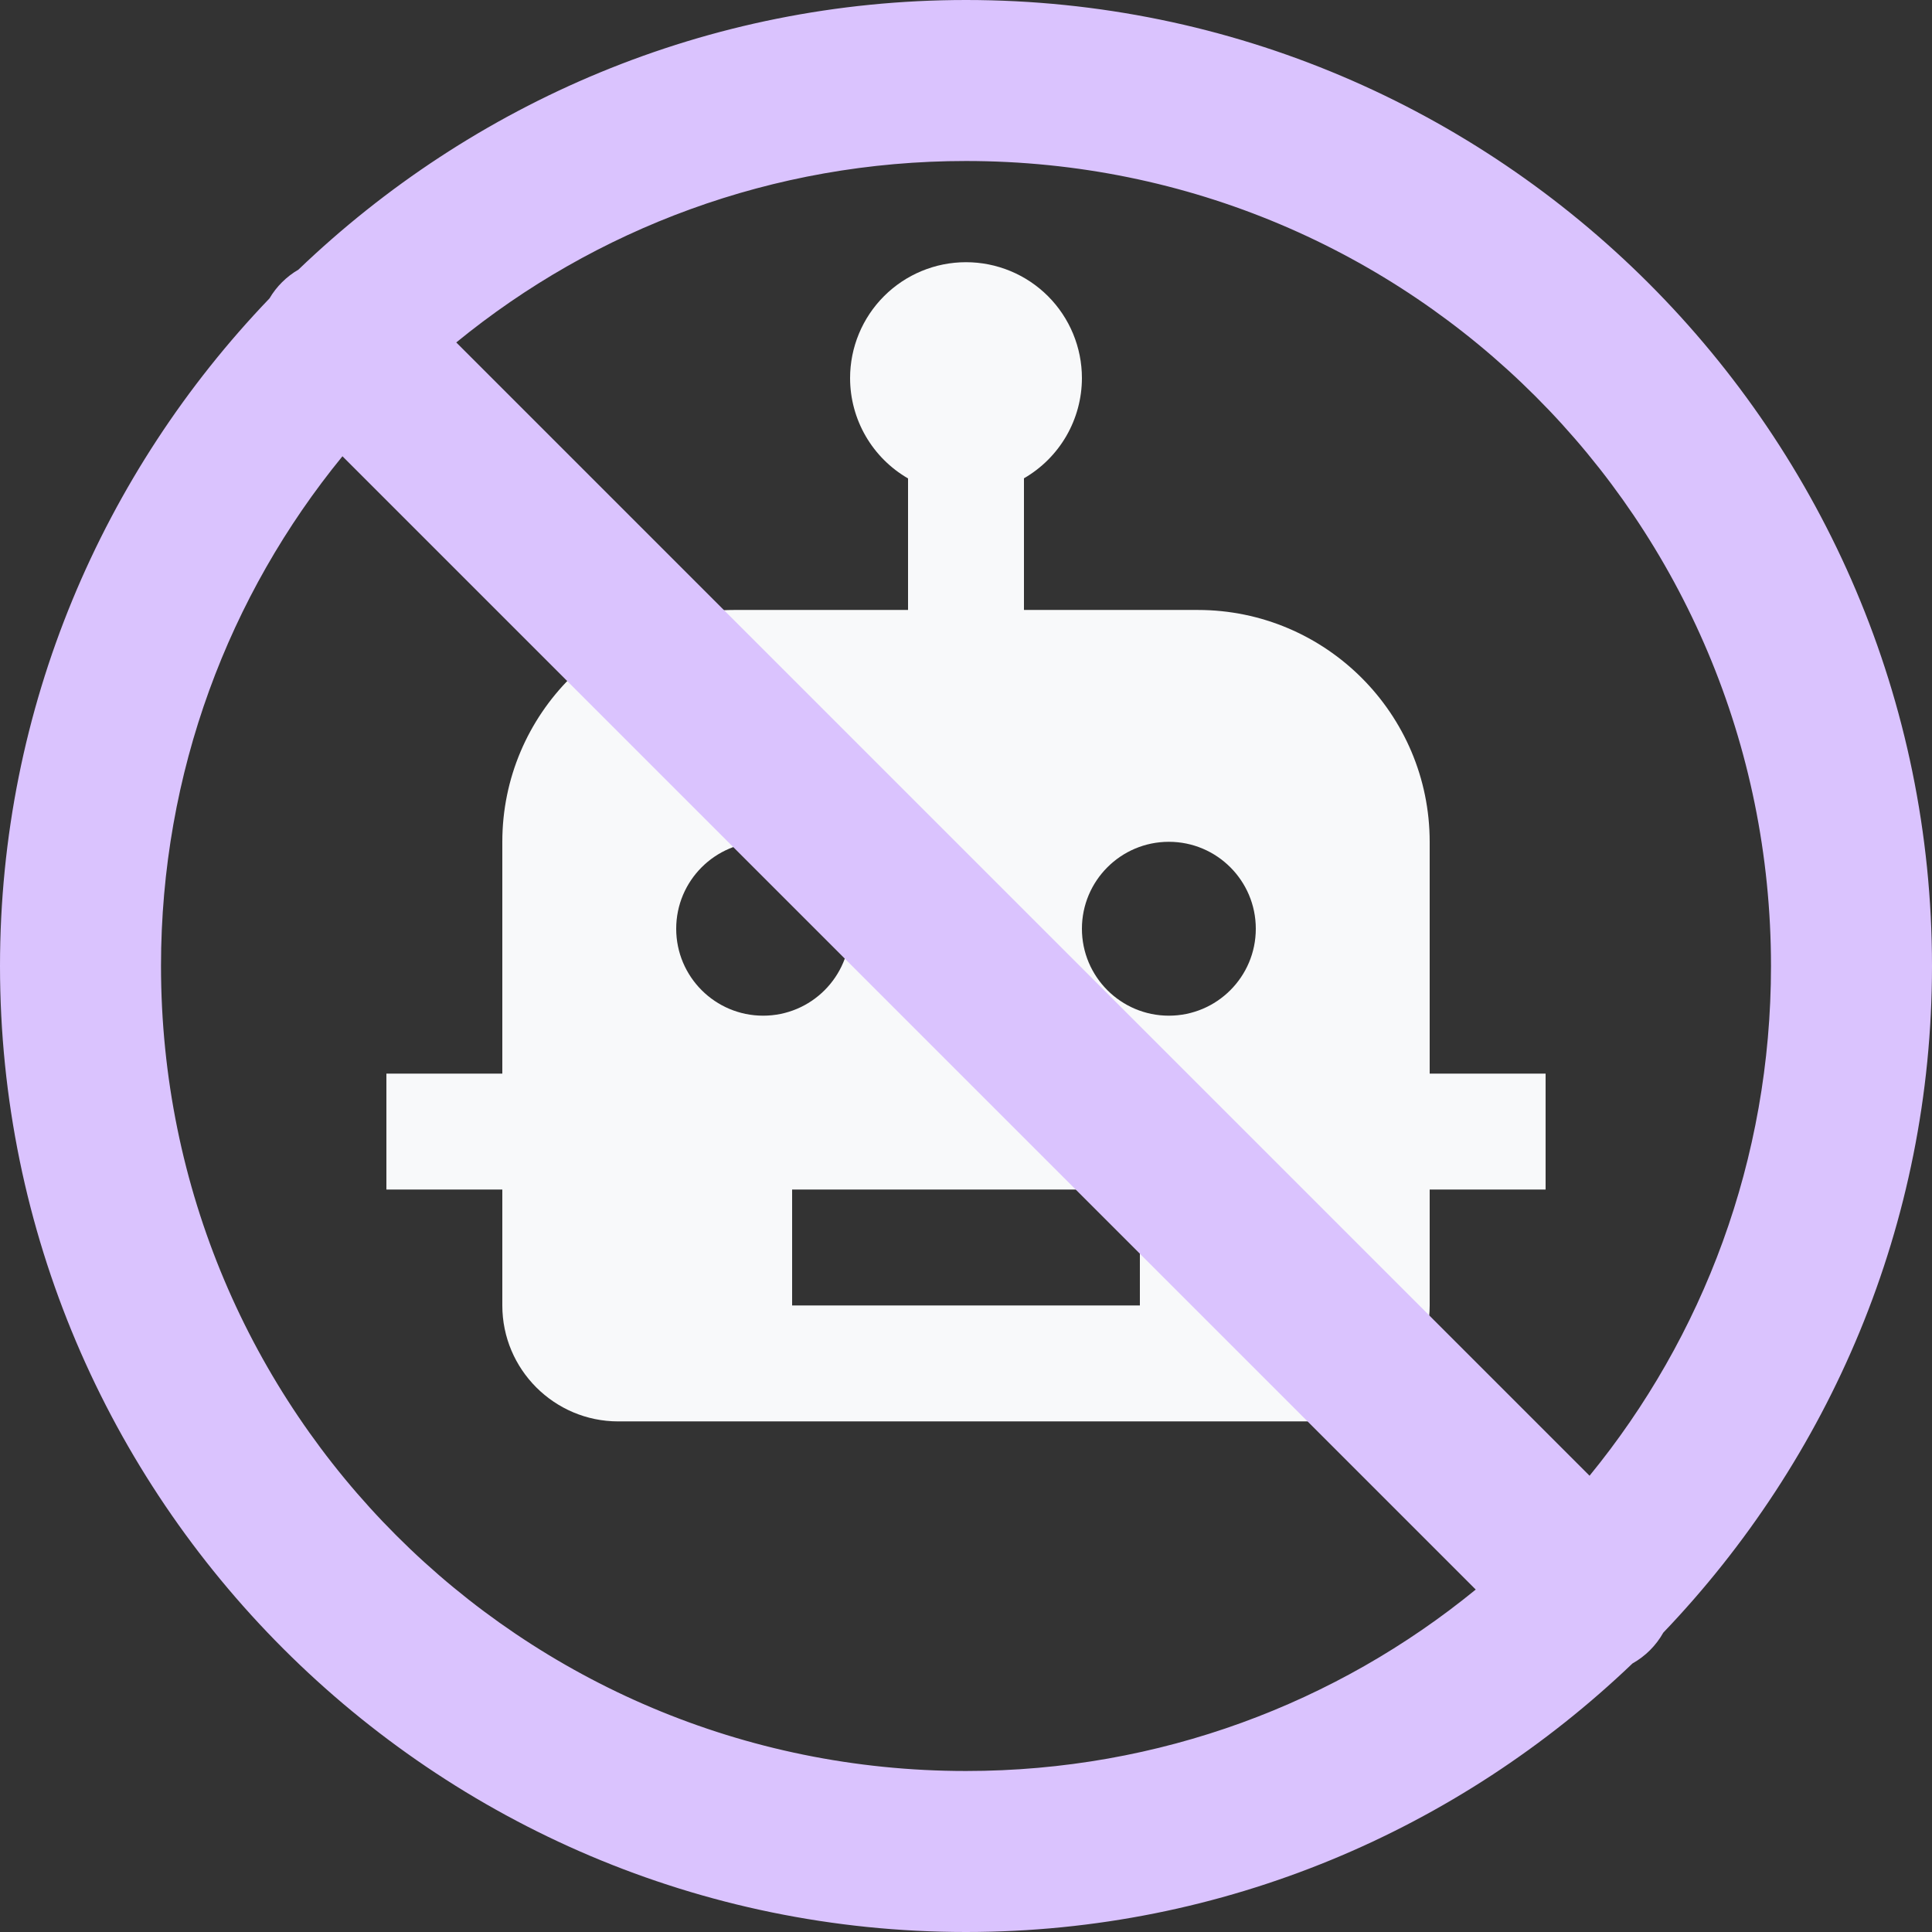
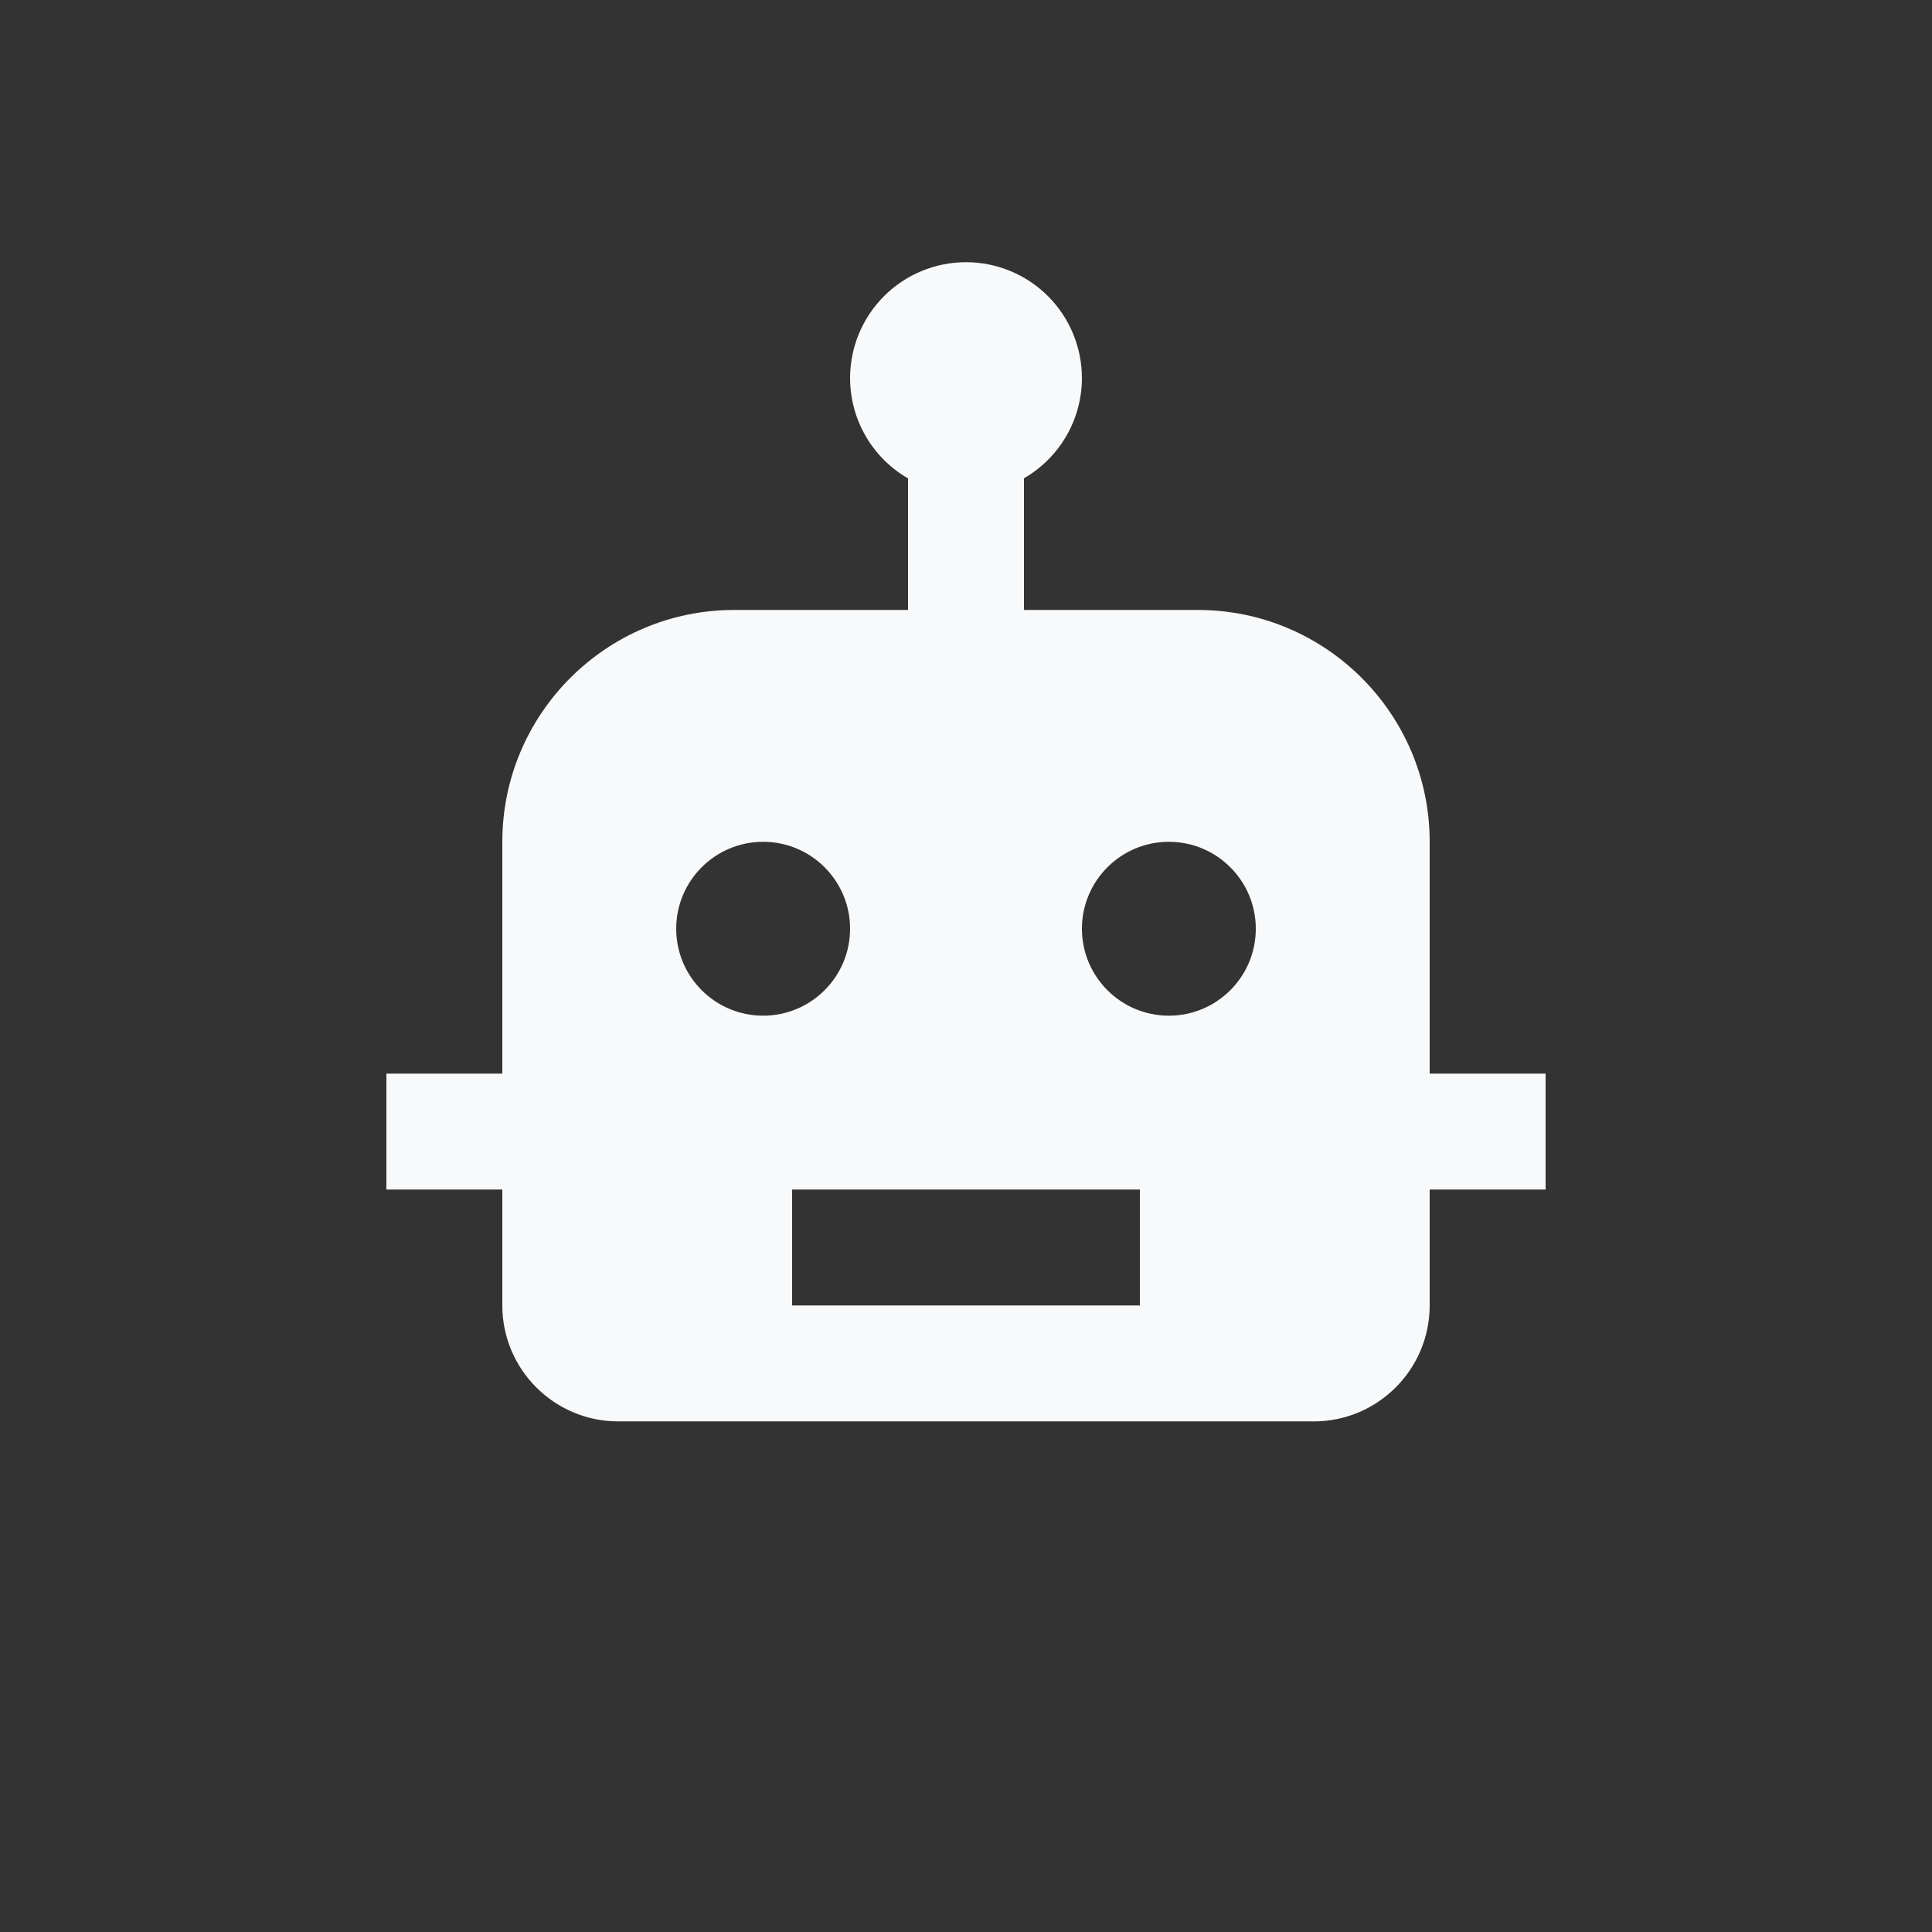
<svg xmlns="http://www.w3.org/2000/svg" width="116" height="116" viewBox="0 0 116 116" fill="none">
  <rect x="0" y="0" width="116" height="116" fill="#333333" stroke="none" />
  <g clip-path="url(#clip0_460_1529)">
    <path d="M58 15.743C56.154 15.743 54.384 16.476 53.079 17.781C51.773 19.087 51.04 20.857 51.04 22.703C51.041 23.924 51.363 25.123 51.974 26.18C52.585 27.237 53.463 28.114 54.52 28.725V36.623H44.08C36.403 36.623 30.16 42.866 30.16 50.543V64.463H23.2V71.423H30.16V78.383C30.16 82.221 33.282 85.343 37.12 85.343H78.88C82.719 85.343 85.84 82.221 85.84 78.383V71.423H92.8V64.463H85.84V50.543C85.84 42.866 79.597 36.623 71.92 36.623H61.48V28.718C62.536 28.108 63.414 27.231 64.025 26.176C64.635 25.12 64.958 23.922 64.96 22.703C64.96 20.857 64.227 19.087 62.922 17.781C61.616 16.476 59.846 15.743 58 15.743ZM45.82 50.543C48.702 50.543 51.04 52.881 51.04 55.763C51.04 58.644 48.702 60.983 45.82 60.983C42.939 60.983 40.6 58.644 40.6 55.763C40.6 52.881 42.939 50.543 45.82 50.543ZM70.18 50.543C73.062 50.543 75.4 52.881 75.4 55.763C75.4 58.644 73.062 60.983 70.18 60.983C67.299 60.983 64.96 58.644 64.96 55.763C64.96 52.881 67.299 50.543 70.18 50.543ZM47.56 71.423H68.44V78.383H47.56V71.423Z" fill="#F8F9FA" />
-     <path d="M58 0C42.452 0 28.344 6.191 17.917 16.19C17.2 16.607 16.601 17.202 16.18 17.917C6.184 28.343 0 42.454 0 58C0 89.975 26.025 116 58 116C73.515 116 87.597 109.837 98.017 99.876C98.792 99.441 99.432 98.801 99.867 98.026C109.833 87.605 116 73.52 116 58C116 26.025 89.975 0 58 0ZM58 9.667C84.751 9.667 106.333 31.249 106.333 58C106.333 69.631 102.25 80.277 95.439 88.605L27.395 20.561C35.723 13.75 46.369 9.667 58 9.667ZM20.561 27.395L88.605 95.439C80.277 102.25 69.631 106.333 58 106.333C31.249 106.333 9.667 84.751 9.667 58C9.667 46.369 13.75 35.723 20.561 27.395Z" fill="#DAC3FE" />
  </g>
  <defs>
    <clipPath id="clip0_460_1529">
      <rect width="116" height="116" fill="white" />
    </clipPath>
  </defs>
</svg>